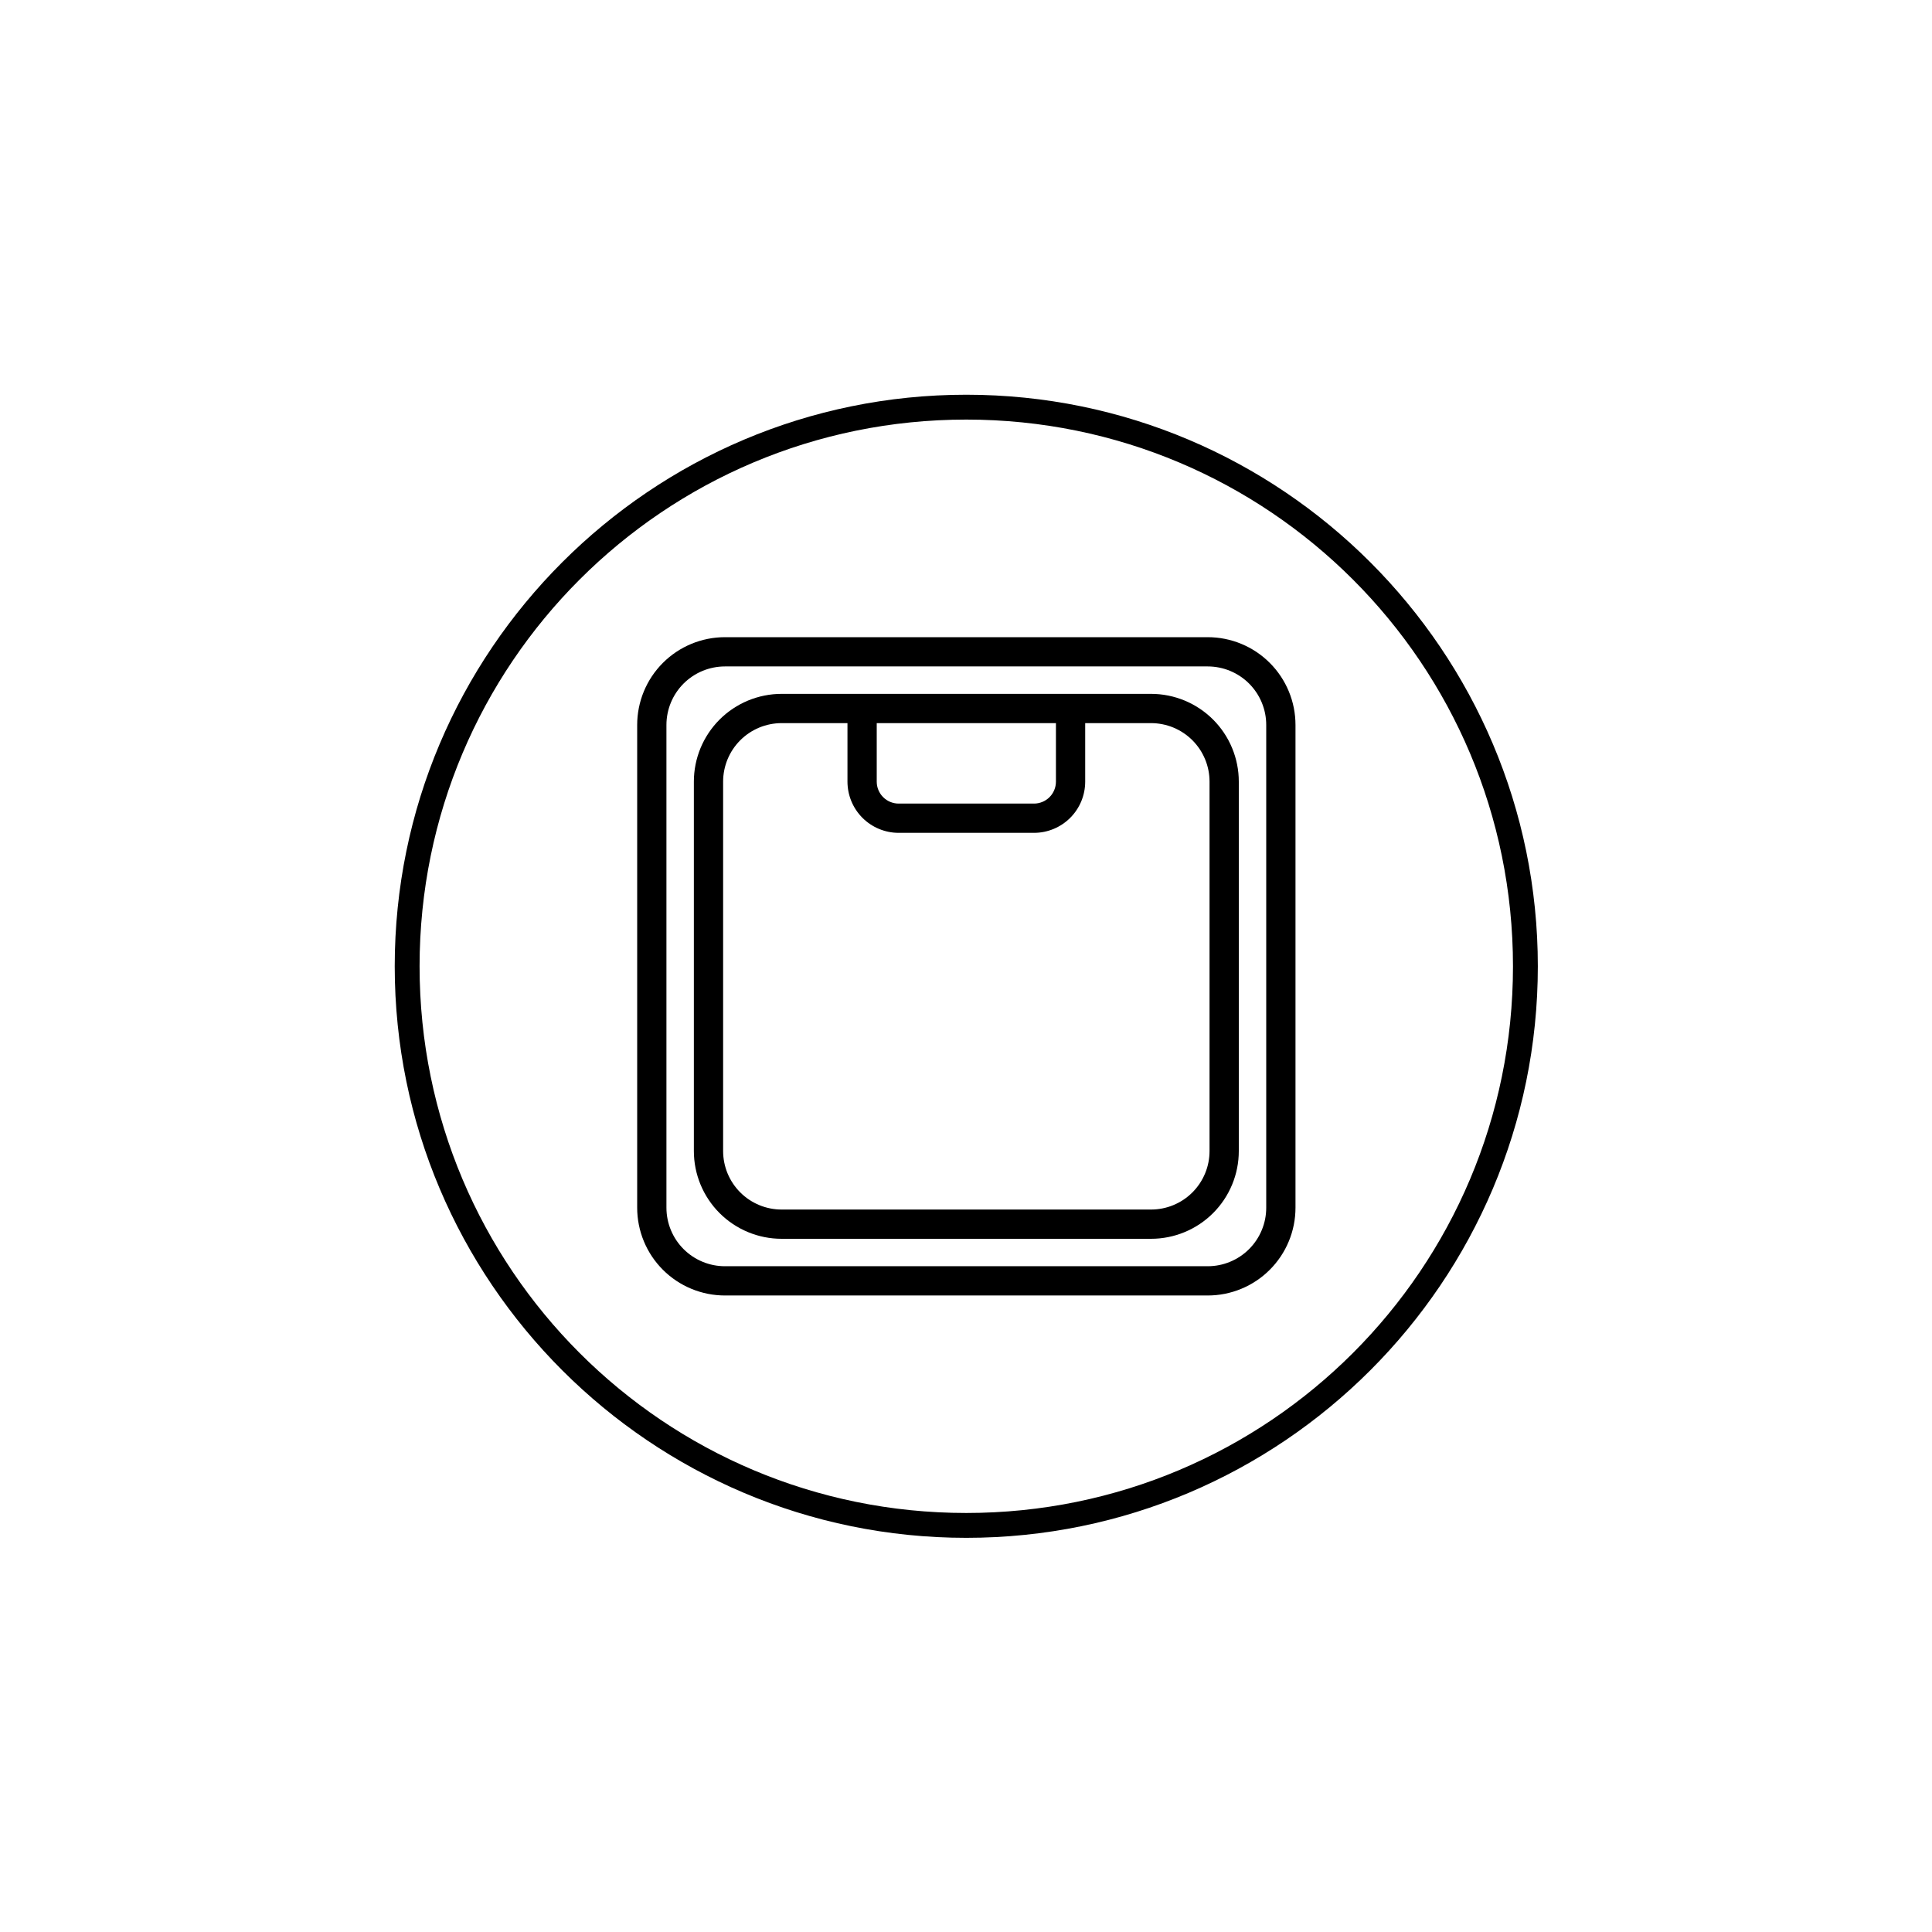
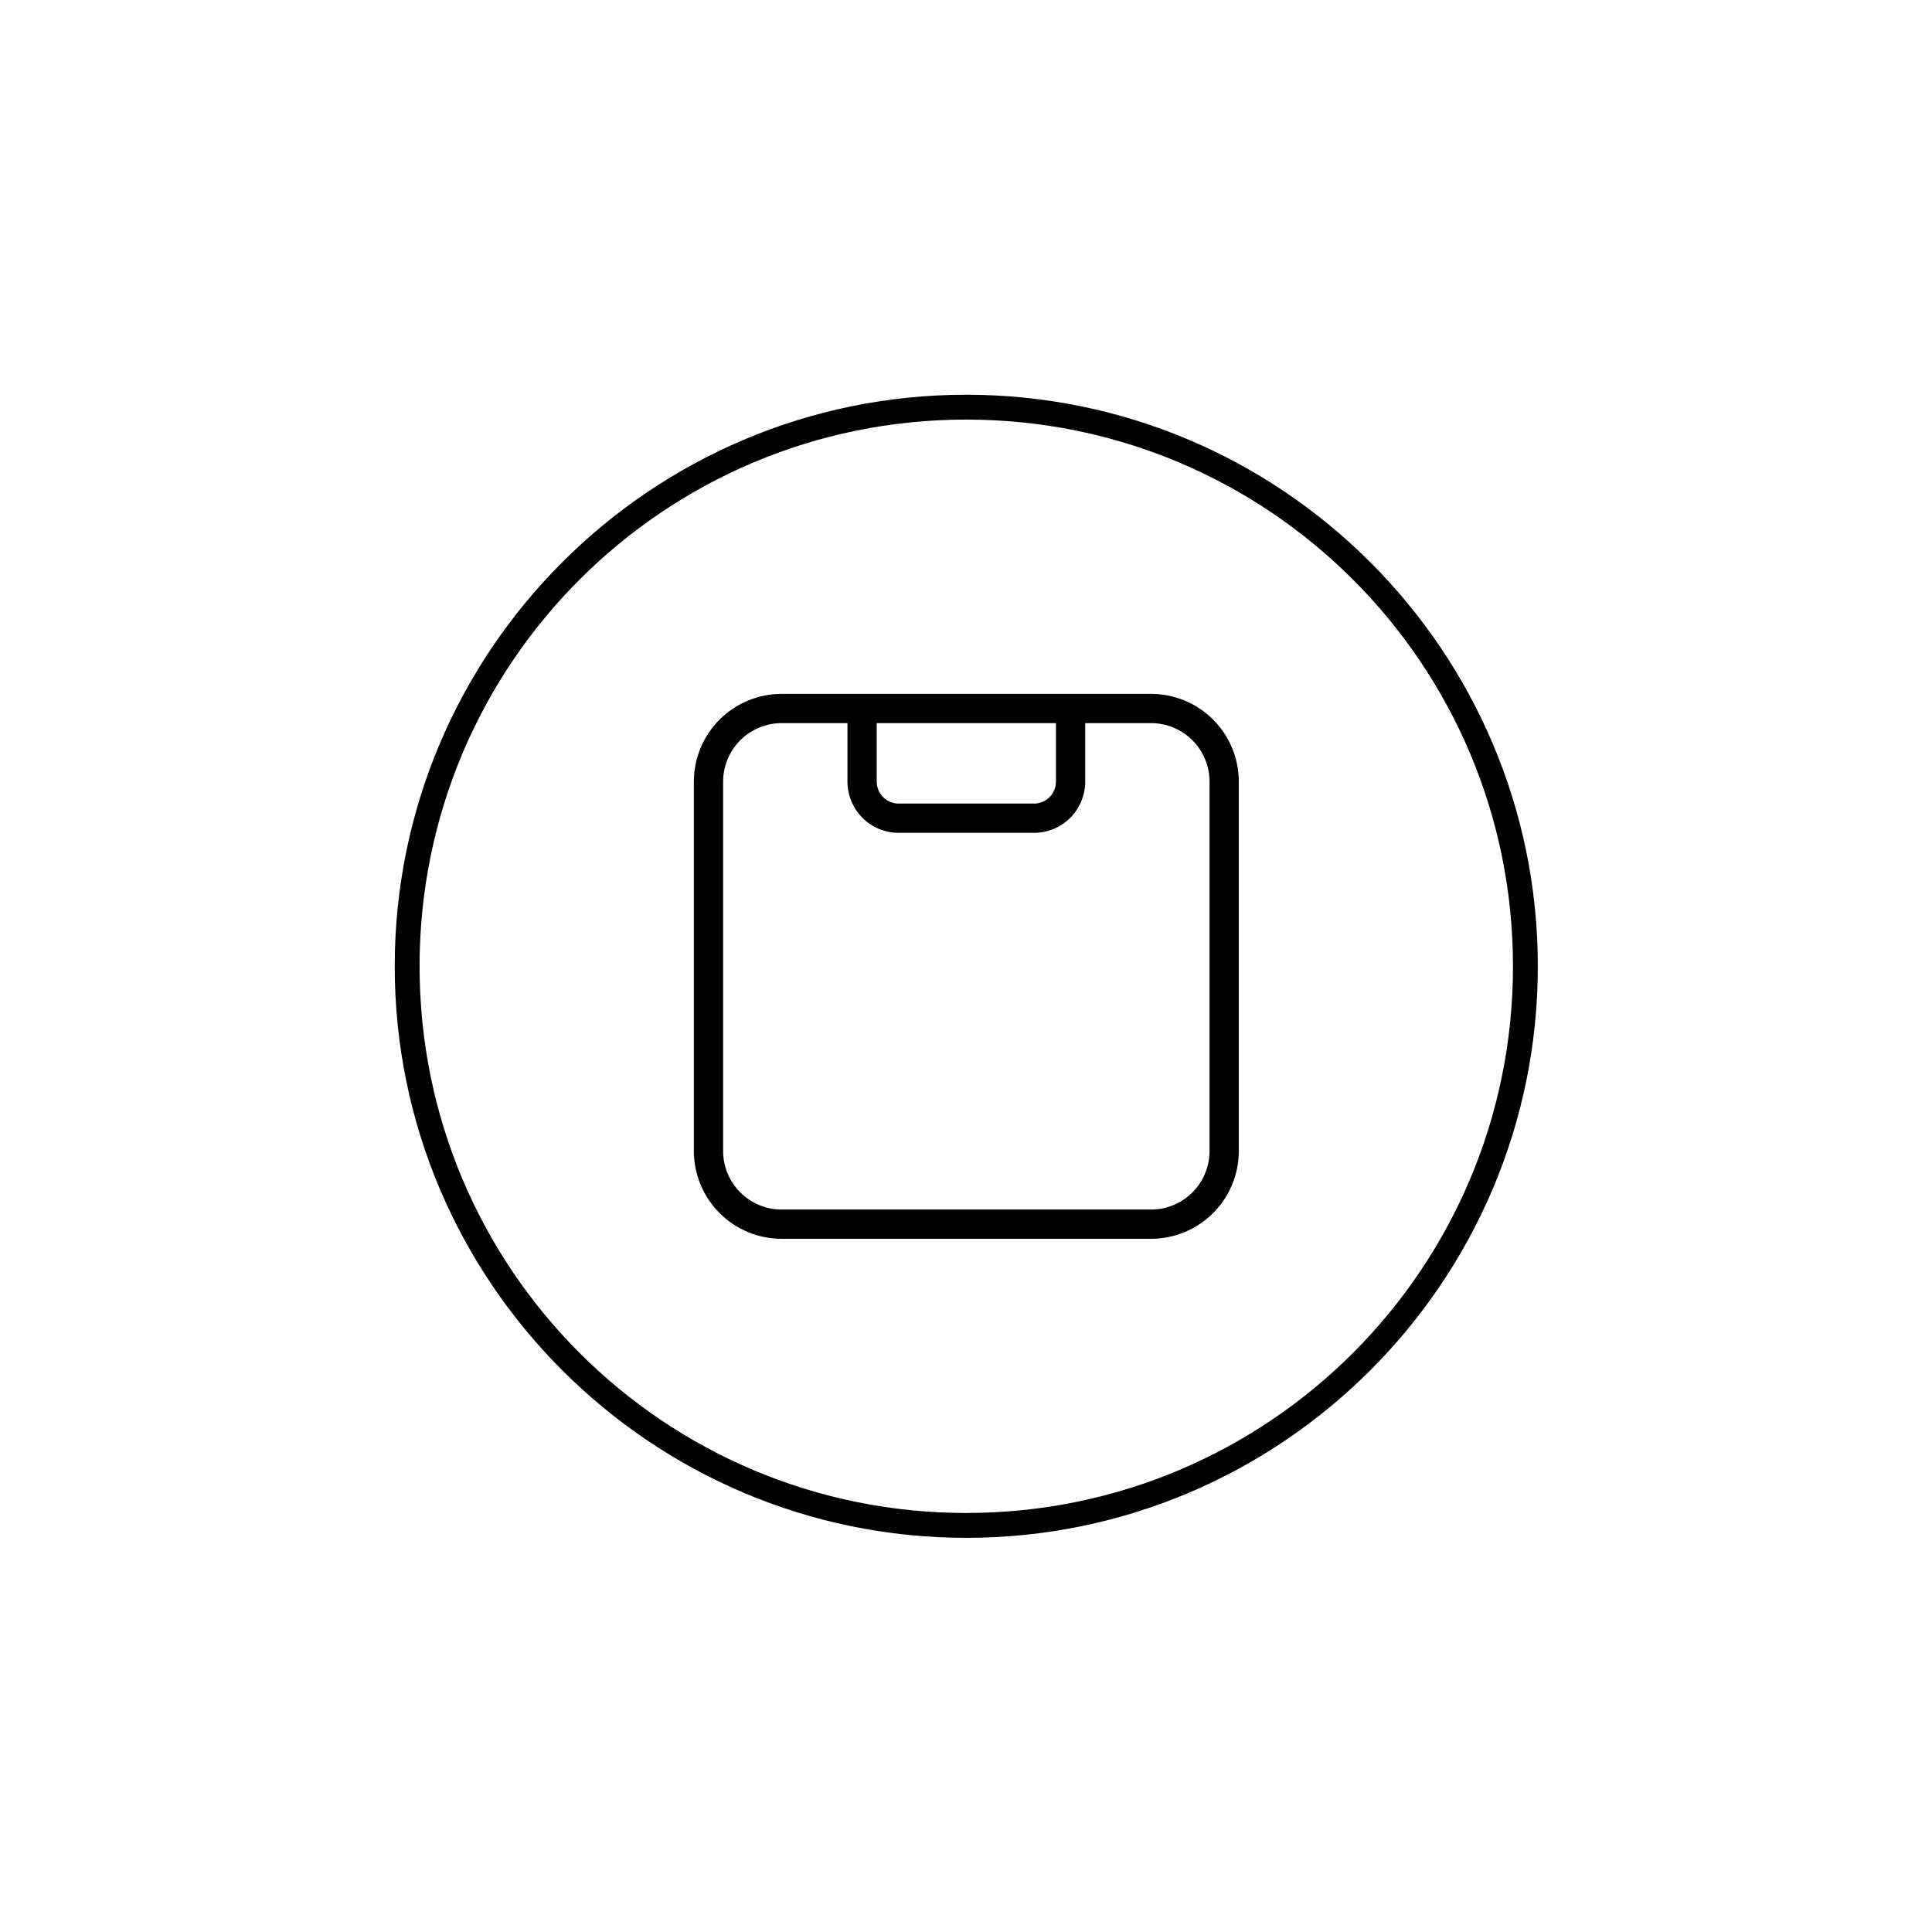
<svg xmlns="http://www.w3.org/2000/svg" version="1.0" preserveAspectRatio="xMidYMid meet" height="1080" viewBox="0 0 810 810" zoomAndPan="magnify" width="1080">
  <defs>
    <clipPath id="b124e0e766">
      <path clip-rule="nonzero" d="M 165.492 165.492 L 644.742 165.492 L 644.742 644.742 L 165.492 644.742 Z M 165.492 165.492" />
    </clipPath>
    <clipPath id="81729767dc">
      <path clip-rule="nonzero" d="M 267.141 267.141 L 543.141 267.141 L 543.141 543.141 L 267.141 543.141 Z M 267.141 267.141" />
    </clipPath>
  </defs>
  <g clip-path="url(#b124e0e766)">
    <path fill-rule="nonzero" fill-opacity="1" d="M 405.117 165.492 C 272.906 165.492 165.492 272.906 165.492 405.117 C 165.492 537.328 272.906 644.742 405.117 644.742 C 537.328 644.742 644.742 537.328 644.742 405.117 C 644.742 272.906 537.328 165.492 405.117 165.492 Z M 405.117 175.91 C 531.836 175.91 634.324 278.398 634.324 405.117 C 634.324 531.836 531.836 634.324 405.117 634.324 C 278.398 634.324 175.91 531.836 175.91 405.117 C 175.91 278.398 278.398 175.91 405.117 175.91 Z M 405.117 175.91" fill="#000000" />
  </g>
  <g clip-path="url(#81729767dc)">
-     <path fill-rule="nonzero" fill-opacity="1" d="M 506.34 267.141 L 303.938 267.141 C 302.734 267.141 301.531 267.199 300.332 267.316 C 299.133 267.434 297.941 267.609 296.758 267.848 C 295.578 268.082 294.41 268.375 293.258 268.723 C 292.102 269.074 290.969 269.48 289.855 269.941 C 288.742 270.402 287.656 270.918 286.59 271.484 C 285.527 272.051 284.496 272.672 283.492 273.34 C 282.492 274.012 281.523 274.727 280.594 275.492 C 279.66 276.258 278.77 277.066 277.918 277.918 C 277.066 278.77 276.258 279.66 275.492 280.594 C 274.727 281.523 274.012 282.492 273.34 283.492 C 272.672 284.496 272.051 285.527 271.484 286.59 C 270.918 287.656 270.402 288.742 269.941 289.855 C 269.48 290.969 269.074 292.102 268.723 293.258 C 268.375 294.41 268.082 295.578 267.848 296.758 C 267.609 297.941 267.434 299.133 267.316 300.332 C 267.199 301.531 267.141 302.734 267.141 303.938 L 267.141 506.34 C 267.141 507.543 267.199 508.746 267.316 509.945 C 267.434 511.145 267.609 512.336 267.848 513.52 C 268.082 514.699 268.375 515.867 268.723 517.023 C 269.074 518.176 269.48 519.309 269.941 520.422 C 270.402 521.535 270.918 522.625 271.484 523.688 C 272.051 524.75 272.672 525.781 273.34 526.785 C 274.012 527.785 274.727 528.754 275.492 529.684 C 276.258 530.617 277.066 531.508 277.918 532.359 C 278.77 533.211 279.66 534.02 280.594 534.785 C 281.523 535.551 282.492 536.266 283.492 536.938 C 284.496 537.605 285.527 538.227 286.59 538.793 C 287.656 539.363 288.742 539.875 289.855 540.336 C 290.969 540.801 292.102 541.203 293.258 541.555 C 294.41 541.902 295.578 542.195 296.758 542.434 C 297.941 542.668 299.133 542.844 300.332 542.961 C 301.531 543.078 302.734 543.141 303.938 543.141 L 506.34 543.141 C 507.543 543.141 508.746 543.078 509.945 542.961 C 511.145 542.844 512.336 542.668 513.52 542.434 C 514.699 542.195 515.867 541.902 517.023 541.555 C 518.176 541.203 519.309 540.801 520.422 540.336 C 521.535 539.875 522.625 539.363 523.688 538.793 C 524.75 538.227 525.781 537.605 526.785 536.938 C 527.785 536.266 528.754 535.551 529.684 534.785 C 530.617 534.02 531.508 533.211 532.359 532.359 C 533.211 531.508 534.02 530.617 534.785 529.684 C 535.551 528.754 536.266 527.785 536.938 526.785 C 537.605 525.781 538.227 524.75 538.793 523.688 C 539.363 522.625 539.875 521.535 540.336 520.422 C 540.801 519.309 541.203 518.176 541.555 517.023 C 541.906 515.867 542.195 514.699 542.434 513.52 C 542.668 512.336 542.844 511.145 542.961 509.945 C 543.078 508.746 543.141 507.543 543.141 506.34 L 543.141 303.938 C 543.141 302.734 543.078 301.531 542.961 300.332 C 542.844 299.133 542.668 297.941 542.434 296.758 C 542.195 295.578 541.906 294.41 541.555 293.258 C 541.203 292.102 540.801 290.969 540.336 289.855 C 539.875 288.742 539.363 287.656 538.793 286.59 C 538.227 285.527 537.605 284.496 536.938 283.492 C 536.266 282.492 535.551 281.523 534.785 280.594 C 534.02 279.66 533.211 278.77 532.359 277.918 C 531.508 277.066 530.617 276.258 529.684 275.492 C 528.754 274.727 527.785 274.012 526.785 273.34 C 525.781 272.672 524.75 272.051 523.688 271.484 C 522.625 270.918 521.535 270.402 520.422 269.941 C 519.309 269.48 518.176 269.074 517.023 268.723 C 515.867 268.375 514.699 268.082 513.52 267.848 C 512.336 267.609 511.145 267.434 509.945 267.316 C 508.746 267.199 507.543 267.141 506.34 267.141 Z M 530.871 506.34 C 530.871 507.141 530.832 507.945 530.754 508.742 C 530.676 509.543 530.559 510.336 530.402 511.125 C 530.246 511.914 530.051 512.691 529.816 513.461 C 529.582 514.23 529.312 514.984 529.004 515.727 C 528.699 516.469 528.355 517.195 527.977 517.902 C 527.598 518.613 527.184 519.301 526.738 519.969 C 526.293 520.637 525.812 521.281 525.305 521.902 C 524.793 522.523 524.254 523.117 523.688 523.688 C 523.117 524.254 522.523 524.793 521.902 525.305 C 521.281 525.812 520.637 526.293 519.969 526.738 C 519.301 527.184 518.613 527.598 517.902 527.977 C 517.195 528.355 516.469 528.699 515.727 529.004 C 514.984 529.312 514.23 529.582 513.461 529.816 C 512.691 530.051 511.914 530.246 511.125 530.402 C 510.336 530.559 509.543 530.676 508.742 530.754 C 507.945 530.832 507.141 530.871 506.34 530.871 L 303.938 530.871 C 303.137 530.871 302.336 530.832 301.535 530.754 C 300.734 530.676 299.941 530.559 299.152 530.402 C 298.363 530.246 297.586 530.051 296.816 529.816 C 296.047 529.582 295.293 529.312 294.551 529.004 C 293.809 528.699 293.082 528.355 292.375 527.977 C 291.664 527.598 290.977 527.184 290.309 526.738 C 289.641 526.293 288.996 525.812 288.375 525.305 C 287.754 524.793 287.16 524.254 286.59 523.688 C 286.023 523.117 285.484 522.523 284.973 521.902 C 284.465 521.281 283.988 520.637 283.539 519.969 C 283.094 519.301 282.68 518.613 282.301 517.902 C 281.926 517.195 281.582 516.469 281.273 515.727 C 280.965 514.984 280.695 514.23 280.461 513.461 C 280.23 512.691 280.035 511.914 279.879 511.125 C 279.719 510.336 279.602 509.543 279.523 508.742 C 279.445 507.945 279.406 507.141 279.406 506.34 L 279.406 303.938 C 279.406 303.137 279.445 302.332 279.523 301.535 C 279.602 300.734 279.719 299.941 279.879 299.152 C 280.035 298.363 280.23 297.586 280.461 296.816 C 280.695 296.047 280.965 295.293 281.273 294.551 C 281.582 293.809 281.926 293.082 282.301 292.375 C 282.68 291.664 283.094 290.977 283.539 290.309 C 283.988 289.641 284.465 288.996 284.973 288.375 C 285.484 287.754 286.023 287.16 286.59 286.59 C 287.16 286.023 287.754 285.484 288.375 284.973 C 288.996 284.465 289.641 283.988 290.309 283.539 C 290.977 283.094 291.664 282.68 292.375 282.301 C 293.082 281.922 293.809 281.582 294.551 281.273 C 295.293 280.965 296.047 280.695 296.816 280.461 C 297.586 280.23 298.363 280.035 299.152 279.879 C 299.941 279.719 300.734 279.602 301.535 279.523 C 302.336 279.445 303.137 279.406 303.938 279.406 L 506.34 279.406 C 507.141 279.406 507.945 279.445 508.742 279.523 C 509.543 279.602 510.336 279.719 511.125 279.879 C 511.914 280.035 512.691 280.23 513.461 280.461 C 514.23 280.695 514.984 280.965 515.727 281.273 C 516.469 281.582 517.195 281.922 517.902 282.301 C 518.613 282.68 519.301 283.094 519.969 283.539 C 520.637 283.988 521.281 284.465 521.902 284.973 C 522.523 285.484 523.117 286.023 523.688 286.59 C 524.254 287.16 524.793 287.754 525.305 288.375 C 525.812 288.996 526.293 289.641 526.738 290.309 C 527.184 290.977 527.598 291.664 527.977 292.375 C 528.355 293.082 528.699 293.809 529.004 294.551 C 529.312 295.293 529.582 296.047 529.816 296.816 C 530.051 297.586 530.246 298.363 530.402 299.152 C 530.559 299.941 530.676 300.734 530.754 301.535 C 530.832 302.332 530.871 303.137 530.871 303.938 Z M 530.871 506.34" fill="#000000" />
-   </g>
+     </g>
  <path fill-rule="nonzero" fill-opacity="1" d="M 482.574 290.906 L 327.707 290.906 C 326.5 290.906 325.297 290.965 324.098 291.082 C 322.898 291.199 321.707 291.379 320.527 291.613 C 319.344 291.848 318.176 292.141 317.023 292.492 C 315.871 292.84 314.738 293.246 313.621 293.707 C 312.508 294.168 311.422 294.684 310.359 295.25 C 309.297 295.82 308.262 296.438 307.262 297.109 C 306.258 297.777 305.293 298.496 304.359 299.258 C 303.43 300.023 302.535 300.832 301.684 301.684 C 300.832 302.535 300.023 303.43 299.258 304.359 C 298.496 305.293 297.777 306.258 297.109 307.262 C 296.438 308.262 295.82 309.297 295.25 310.359 C 294.684 311.422 294.168 312.508 293.707 313.621 C 293.246 314.738 292.84 315.871 292.492 317.023 C 292.141 318.176 291.848 319.344 291.613 320.527 C 291.379 321.707 291.199 322.898 291.082 324.098 C 290.965 325.297 290.906 326.5 290.906 327.707 L 290.906 482.574 C 290.906 483.777 290.965 484.98 291.082 486.18 C 291.199 487.379 291.379 488.57 291.613 489.75 C 291.848 490.934 292.141 492.102 292.492 493.254 C 292.84 494.406 293.246 495.543 293.707 496.656 C 294.168 497.77 294.684 498.855 295.25 499.918 C 295.82 500.984 296.438 502.016 297.109 503.016 C 297.777 504.02 298.496 504.984 299.258 505.918 C 300.023 506.852 300.832 507.742 301.684 508.594 C 302.535 509.445 303.43 510.254 304.359 511.02 C 305.293 511.785 306.258 512.5 307.262 513.172 C 308.262 513.84 309.297 514.457 310.359 515.027 C 311.422 515.594 312.508 516.109 313.621 516.57 C 314.738 517.031 315.871 517.438 317.023 517.789 C 318.176 518.137 319.344 518.43 320.527 518.664 C 321.707 518.898 322.898 519.078 324.098 519.195 C 325.297 519.312 326.5 519.371 327.707 519.371 L 482.574 519.371 C 483.777 519.371 484.98 519.312 486.18 519.195 C 487.379 519.078 488.57 518.898 489.75 518.664 C 490.934 518.43 492.102 518.137 493.254 517.789 C 494.41 517.438 495.543 517.031 496.656 516.57 C 497.77 516.109 498.855 515.594 499.918 515.027 C 500.984 514.457 502.016 513.84 503.016 513.172 C 504.02 512.5 504.988 511.785 505.918 511.02 C 506.852 510.254 507.742 509.445 508.594 508.594 C 509.445 507.742 510.254 506.852 511.02 505.918 C 511.785 504.984 512.5 504.02 513.172 503.016 C 513.84 502.016 514.457 500.984 515.027 499.918 C 515.594 498.855 516.109 497.77 516.57 496.656 C 517.031 495.543 517.438 494.406 517.789 493.254 C 518.137 492.102 518.43 490.934 518.664 489.75 C 518.902 488.57 519.078 487.379 519.195 486.18 C 519.312 484.98 519.371 483.777 519.371 482.574 L 519.371 327.707 C 519.371 326.5 519.312 325.297 519.195 324.098 C 519.078 322.898 518.902 321.707 518.664 320.527 C 518.43 319.344 518.137 318.176 517.789 317.023 C 517.438 315.871 517.031 314.738 516.57 313.621 C 516.109 312.508 515.594 311.422 515.027 310.359 C 514.457 309.297 513.84 308.262 513.172 307.262 C 512.5 306.258 511.785 305.293 511.02 304.359 C 510.254 303.43 509.445 302.535 508.594 301.684 C 507.742 300.832 506.852 300.023 505.918 299.258 C 504.988 298.496 504.02 297.777 503.016 297.109 C 502.016 296.438 500.984 295.82 499.918 295.25 C 498.855 294.684 497.77 294.168 496.656 293.707 C 495.543 293.246 494.406 292.84 493.254 292.492 C 492.102 292.141 490.934 291.848 489.75 291.613 C 488.57 291.379 487.379 291.199 486.18 291.082 C 484.98 290.965 483.777 290.906 482.574 290.906 Z M 442.707 303.172 L 442.707 327.707 C 442.707 328.309 442.648 328.906 442.527 329.5 C 442.41 330.094 442.238 330.668 442.004 331.227 C 441.773 331.785 441.492 332.316 441.156 332.816 C 440.82 333.32 440.438 333.785 440.012 334.211 C 439.582 334.637 439.121 335.02 438.617 335.355 C 438.113 335.691 437.586 335.973 437.027 336.207 C 436.469 336.438 435.895 336.609 435.301 336.73 C 434.707 336.848 434.109 336.906 433.504 336.906 L 376.773 336.906 C 376.168 336.906 375.57 336.848 374.977 336.73 C 374.387 336.609 373.809 336.438 373.25 336.207 C 372.695 335.973 372.164 335.691 371.66 335.355 C 371.16 335.02 370.695 334.637 370.266 334.211 C 369.84 333.785 369.457 333.32 369.121 332.816 C 368.789 332.316 368.504 331.785 368.273 331.227 C 368.043 330.668 367.867 330.094 367.75 329.5 C 367.633 328.906 367.574 328.309 367.574 327.707 L 367.574 303.172 Z M 507.105 482.574 C 507.105 483.375 507.066 484.176 506.988 484.977 C 506.91 485.777 506.793 486.57 506.633 487.359 C 506.477 488.148 506.281 488.926 506.051 489.695 C 505.816 490.461 505.547 491.219 505.238 491.961 C 504.93 492.703 504.586 493.43 504.207 494.137 C 503.828 494.848 503.418 495.535 502.973 496.203 C 502.523 496.871 502.047 497.516 501.535 498.137 C 501.027 498.758 500.488 499.352 499.922 499.922 C 499.352 500.488 498.758 501.027 498.137 501.535 C 497.516 502.047 496.871 502.523 496.203 502.973 C 495.535 503.418 494.848 503.828 494.137 504.207 C 493.43 504.586 492.703 504.93 491.961 505.238 C 491.219 505.547 490.465 505.816 489.695 506.051 C 488.926 506.281 488.148 506.477 487.359 506.633 C 486.57 506.793 485.777 506.91 484.977 506.988 C 484.176 507.066 483.375 507.105 482.574 507.105 L 327.707 507.105 C 326.902 507.105 326.102 507.066 325.301 506.988 C 324.5 506.91 323.707 506.793 322.918 506.633 C 322.133 506.477 321.352 506.281 320.586 506.051 C 319.816 505.816 319.059 505.547 318.316 505.238 C 317.574 504.93 316.848 504.586 316.141 504.207 C 315.434 503.828 314.742 503.418 314.074 502.973 C 313.406 502.523 312.762 502.047 312.141 501.535 C 311.52 501.027 310.926 500.488 310.359 499.922 C 309.789 499.352 309.25 498.758 308.742 498.137 C 308.23 497.516 307.754 496.871 307.309 496.203 C 306.859 495.535 306.449 494.848 306.07 494.137 C 305.691 493.43 305.348 492.703 305.039 491.961 C 304.73 491.219 304.461 490.461 304.23 489.695 C 303.996 488.926 303.801 488.148 303.645 487.359 C 303.488 486.57 303.371 485.777 303.289 484.977 C 303.211 484.176 303.172 483.375 303.172 482.574 L 303.172 327.707 C 303.172 326.902 303.211 326.102 303.289 325.301 C 303.371 324.5 303.488 323.707 303.645 322.918 C 303.801 322.133 303.996 321.352 304.23 320.586 C 304.461 319.816 304.73 319.059 305.039 318.316 C 305.348 317.574 305.691 316.848 306.07 316.141 C 306.449 315.434 306.859 314.742 307.309 314.074 C 307.754 313.406 308.23 312.762 308.742 312.141 C 309.25 311.52 309.789 310.926 310.359 310.359 C 310.926 309.789 311.52 309.25 312.141 308.742 C 312.762 308.23 313.406 307.754 314.074 307.309 C 314.742 306.859 315.434 306.449 316.141 306.07 C 316.848 305.691 317.574 305.348 318.316 305.039 C 319.059 304.73 319.816 304.461 320.586 304.23 C 321.352 303.996 322.133 303.801 322.918 303.645 C 323.707 303.488 324.5 303.371 325.301 303.289 C 326.102 303.211 326.902 303.172 327.707 303.172 L 355.305 303.172 L 355.305 327.707 C 355.305 328.41 355.34 329.109 355.41 329.809 C 355.477 330.508 355.582 331.203 355.719 331.895 C 355.855 332.582 356.027 333.266 356.23 333.938 C 356.434 334.609 356.672 335.27 356.941 335.922 C 357.207 336.57 357.508 337.203 357.84 337.824 C 358.172 338.445 358.531 339.047 358.922 339.633 C 359.312 340.215 359.73 340.781 360.18 341.324 C 360.625 341.867 361.098 342.387 361.594 342.887 C 362.09 343.383 362.609 343.855 363.152 344.301 C 363.699 344.746 364.262 345.164 364.848 345.555 C 365.43 345.945 366.031 346.305 366.652 346.637 C 367.273 346.969 367.906 347.27 368.559 347.539 C 369.207 347.809 369.867 348.043 370.539 348.246 C 371.215 348.453 371.895 348.621 372.586 348.762 C 373.273 348.898 373.969 349 374.668 349.07 C 375.367 349.137 376.07 349.172 376.773 349.172 L 433.504 349.172 C 434.207 349.172 434.91 349.137 435.609 349.07 C 436.309 349 437.004 348.898 437.695 348.762 C 438.383 348.621 439.062 348.453 439.738 348.246 C 440.41 348.043 441.07 347.809 441.719 347.539 C 442.371 347.27 443.004 346.969 443.625 346.637 C 444.246 346.305 444.848 345.945 445.434 345.555 C 446.016 345.164 446.582 344.746 447.125 344.301 C 447.668 343.855 448.188 343.383 448.684 342.887 C 449.184 342.387 449.652 341.867 450.102 341.324 C 450.547 340.781 450.965 340.215 451.355 339.633 C 451.746 339.047 452.105 338.445 452.438 337.824 C 452.77 337.203 453.07 336.57 453.34 335.922 C 453.605 335.27 453.844 334.609 454.047 333.938 C 454.254 333.266 454.422 332.582 454.559 331.895 C 454.695 331.203 454.801 330.508 454.867 329.809 C 454.938 329.109 454.973 328.41 454.973 327.707 L 454.973 303.172 L 482.574 303.172 C 483.375 303.172 484.176 303.211 484.977 303.289 C 485.777 303.371 486.57 303.488 487.359 303.645 C 488.148 303.801 488.926 303.996 489.695 304.23 C 490.465 304.461 491.219 304.73 491.961 305.039 C 492.703 305.348 493.43 305.691 494.137 306.07 C 494.848 306.449 495.535 306.859 496.203 307.309 C 496.871 307.754 497.516 308.23 498.137 308.742 C 498.758 309.25 499.352 309.789 499.922 310.359 C 500.488 310.926 501.027 311.52 501.535 312.141 C 502.047 312.762 502.523 313.406 502.973 314.074 C 503.418 314.742 503.832 315.434 504.207 316.141 C 504.586 316.848 504.93 317.574 505.238 318.316 C 505.547 319.059 505.816 319.816 506.051 320.586 C 506.281 321.352 506.477 322.133 506.633 322.918 C 506.793 323.707 506.91 324.5 506.988 325.301 C 507.066 326.102 507.105 326.902 507.105 327.707 Z M 507.105 482.574" fill="#000000" />
</svg>